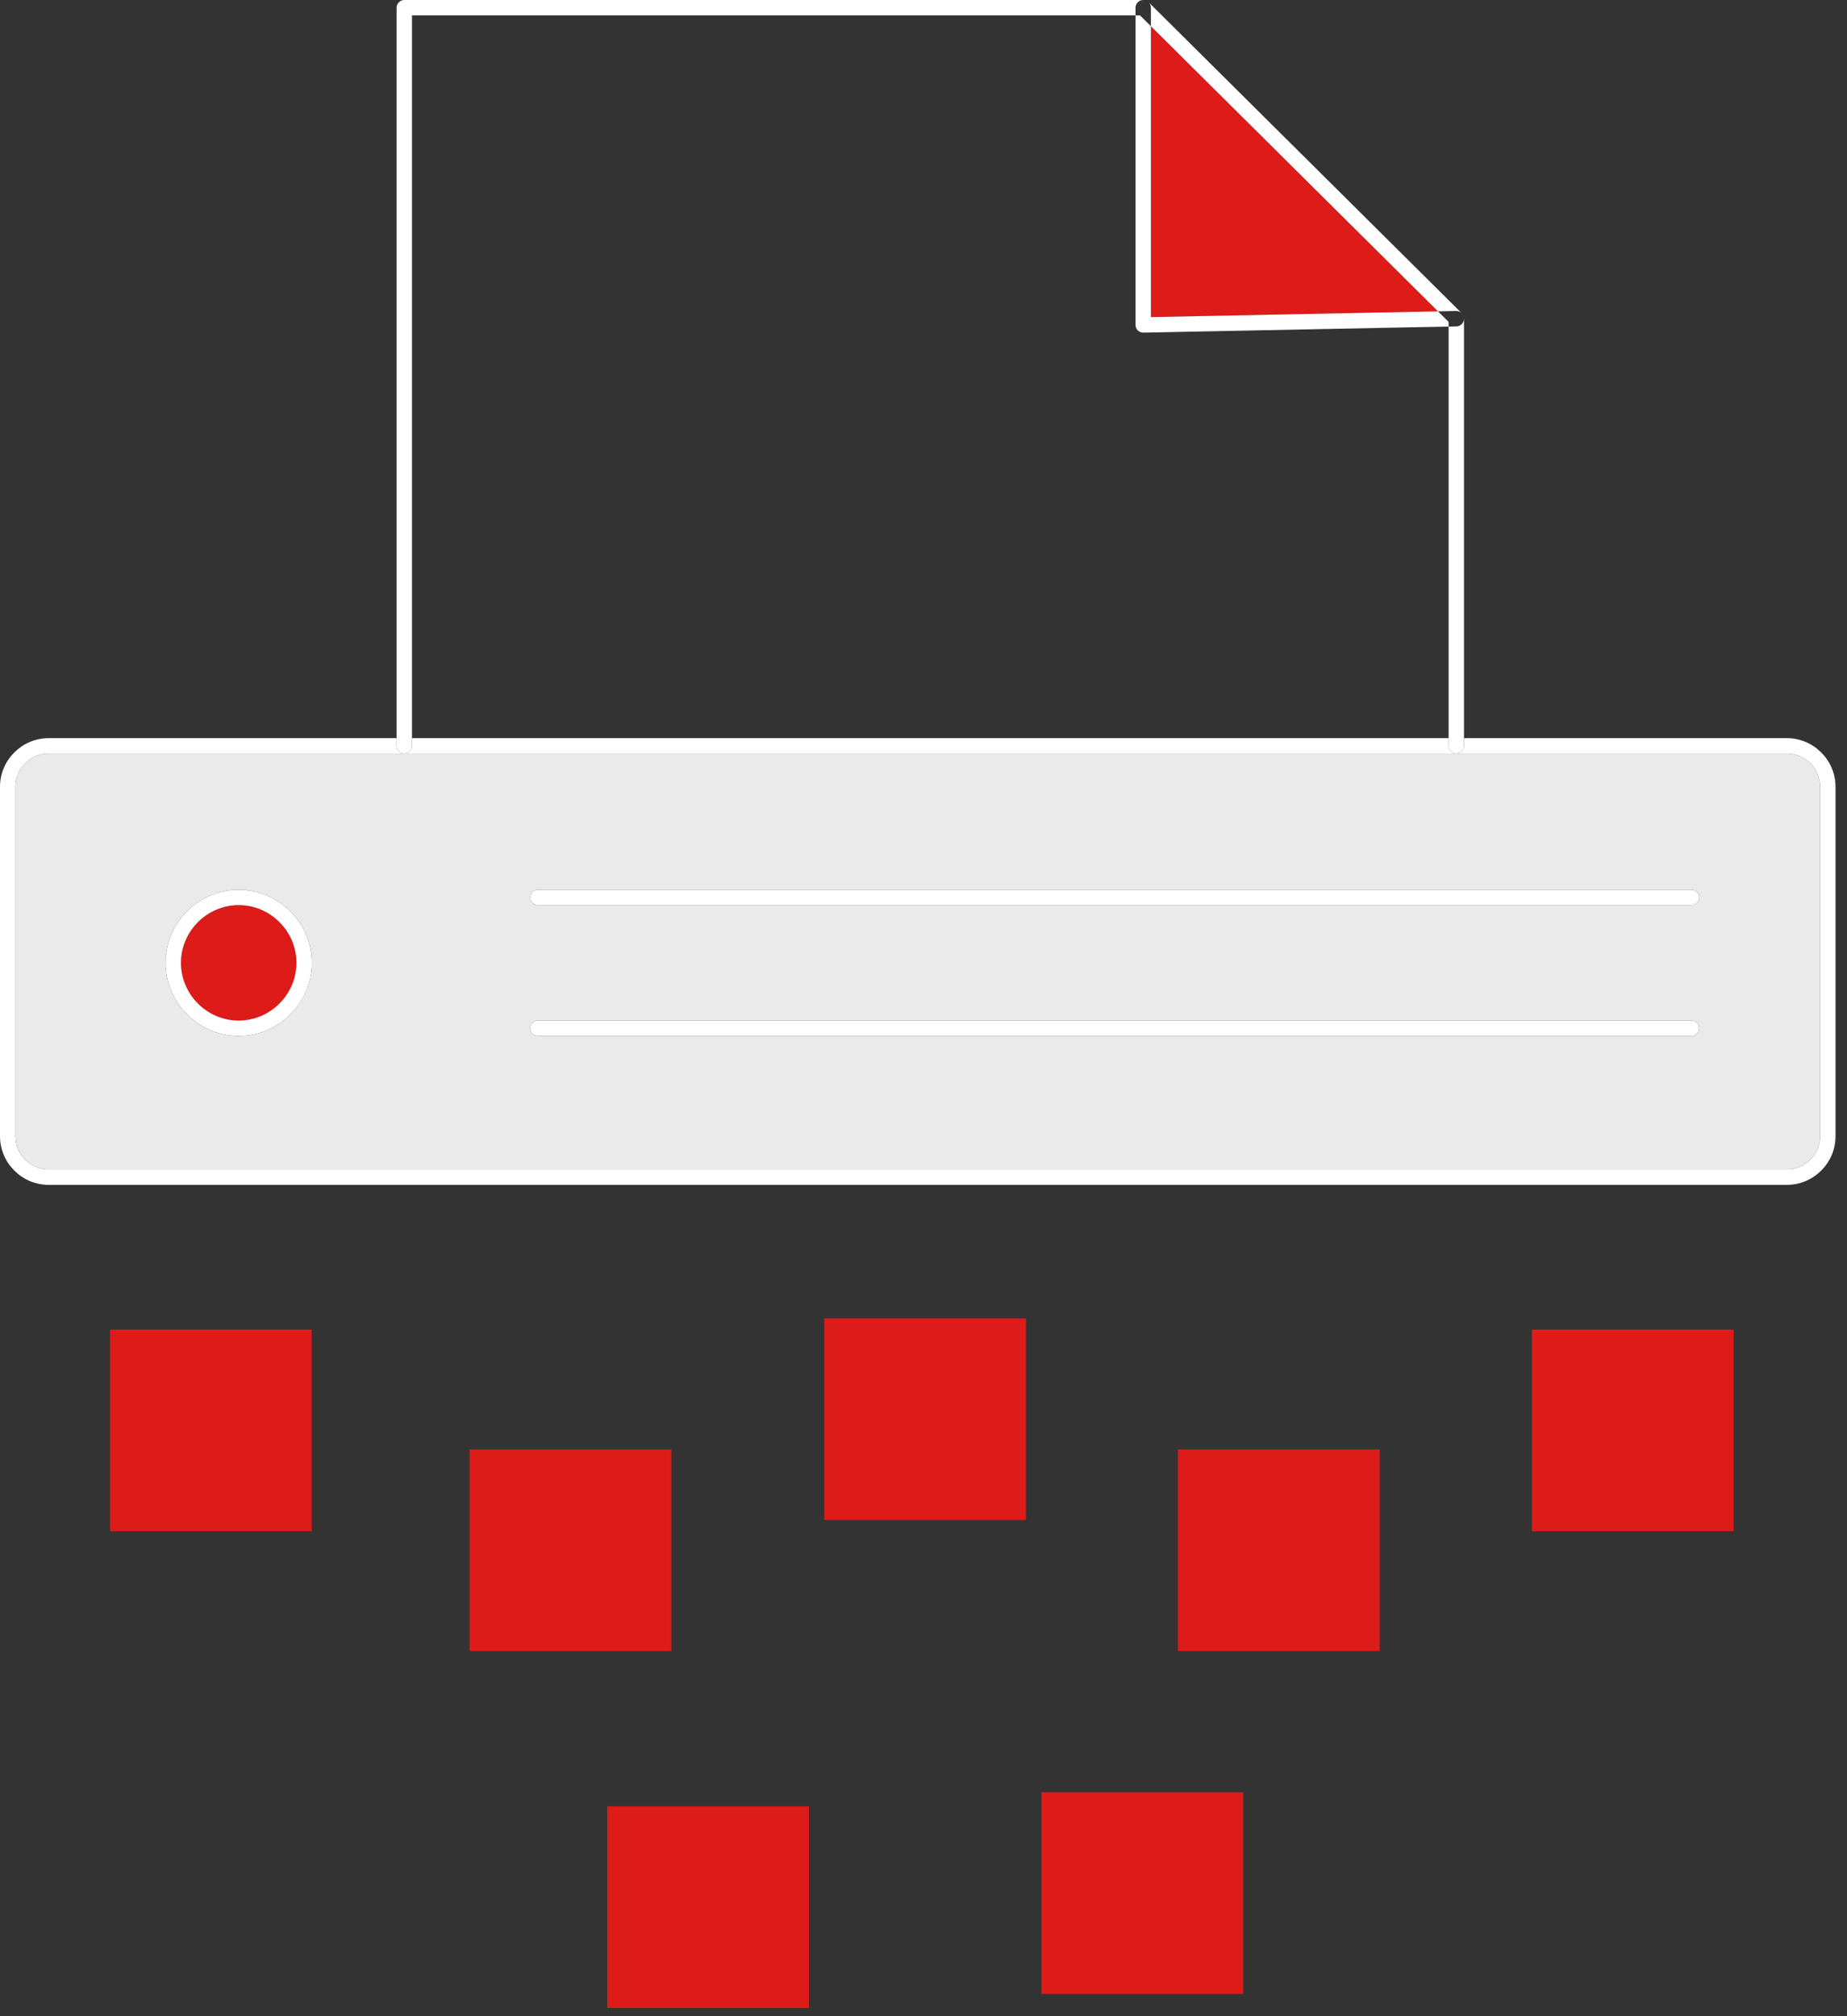
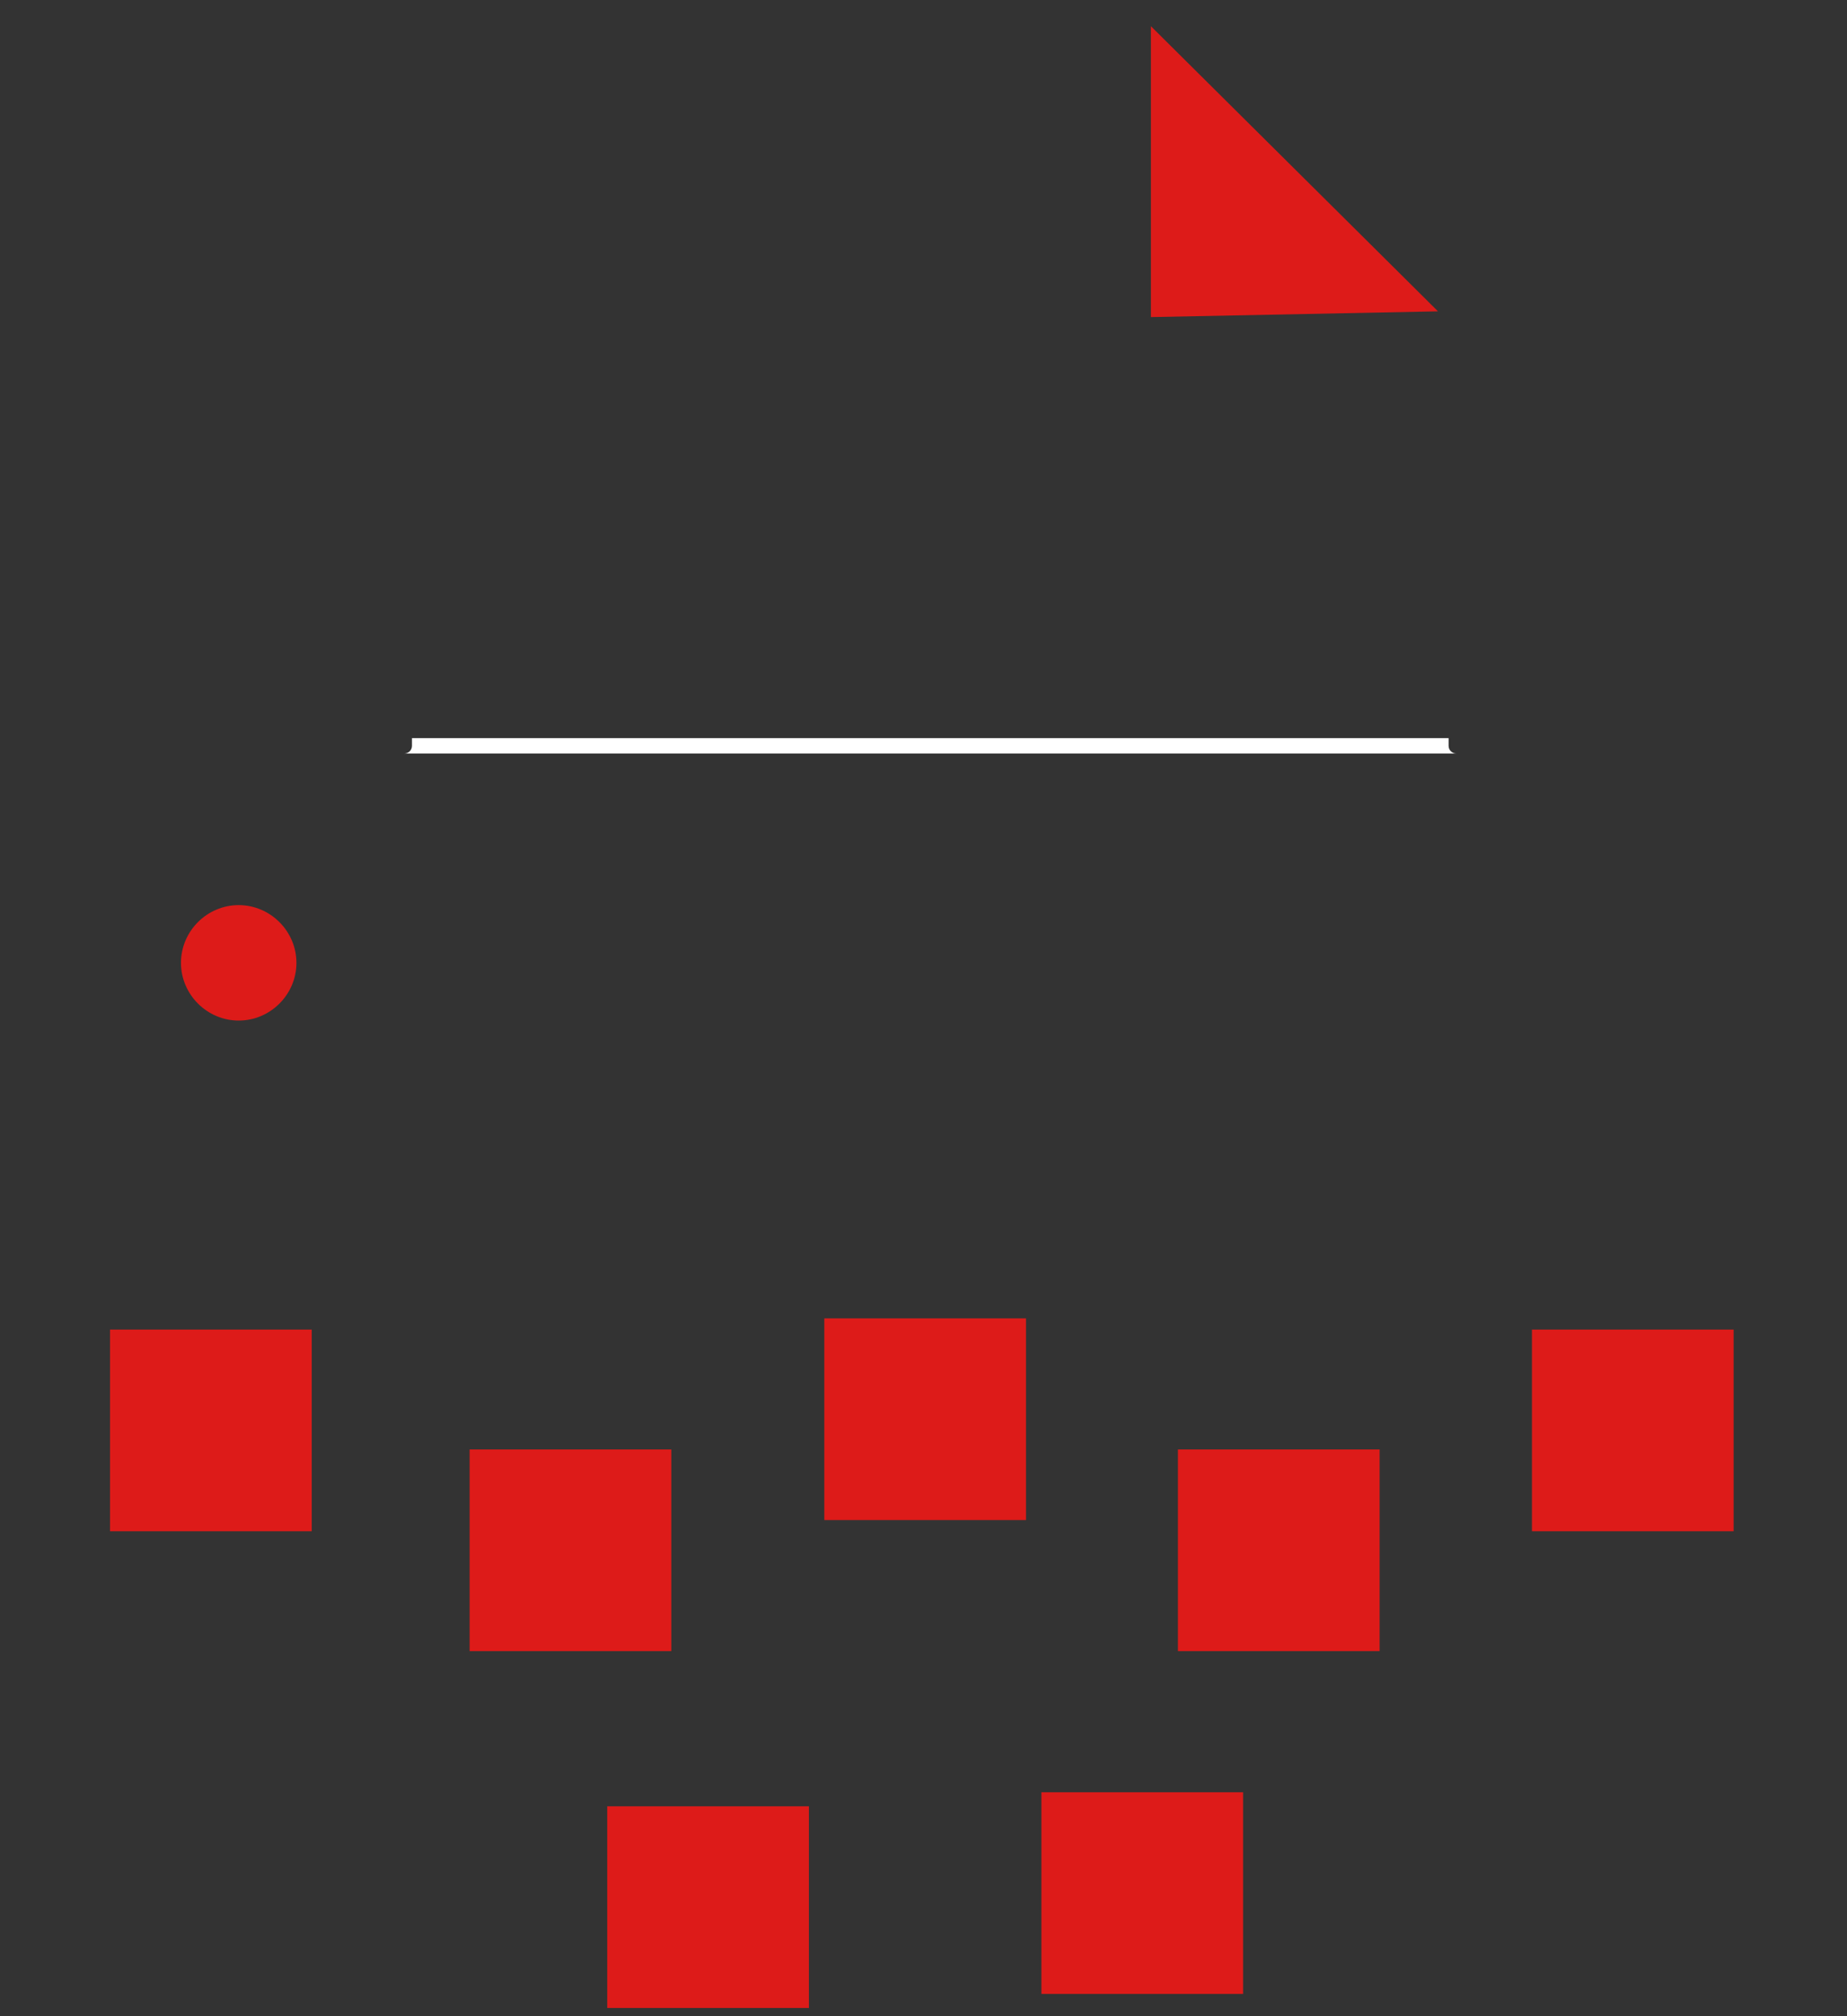
<svg xmlns="http://www.w3.org/2000/svg" width="100%" height="100%" viewBox="0 0 240 262" version="1.1" xml:space="preserve" style="fill-rule:evenodd;clip-rule:evenodd;stroke-linejoin:round;stroke-miterlimit:2;">
  <rect x="0" y="0" width="240" height="262" fill="#333333" stroke="none" />
  <g transform="matrix(1,0,0,1,-90.928,-68.446)">
    <g>
      <path d="M121.944,186.067C117.829,186.068 114.443,189.454 114.443,193.569C114.443,197.684 117.83,201.071 121.945,201.071C126.06,201.071 129.447,197.684 129.447,193.569C129.443,189.455 126.058,186.071 121.944,186.067ZM198.039,239.775L224.247,239.775L224.247,265.982L198.039,265.982L198.039,239.775ZM169.831,303.18L196.039,303.18L196.039,329.387L169.831,329.387L169.831,303.18ZM151.951,256.805L178.159,256.805L178.159,283.012L151.951,283.012L151.951,256.805ZM105.224,241.23L131.432,241.23L131.432,267.437L105.224,267.437L105.224,241.23ZM226.247,301.357L252.455,301.357L252.455,327.565L226.247,327.565L226.247,301.357ZM289.99,241.23L316.198,241.23L316.198,267.437L289.99,267.437L289.99,241.23ZM243.989,256.805L270.197,256.805L270.197,283.012L243.989,283.012L243.989,256.805ZM277.782,108.907L240.476,71.849L240.476,109.652L277.782,108.907Z" style="fill:rgb(221,27,25);fill-rule:nonzero;" />
-       <path d="M97.24,166.371C94.876,166.374 92.931,168.319 92.928,170.683L92.928,216.113C92.932,218.477 94.876,220.42 97.24,220.423L323.126,220.423C325.49,220.42 327.434,218.477 327.438,216.113L327.438,170.683C327.435,168.319 325.49,166.374 323.126,166.371L97.24,166.371ZM121.944,203.072C116.732,203.071 112.443,198.782 112.443,193.57C112.443,188.357 116.732,184.068 121.945,184.068C127.157,184.068 131.446,188.357 131.447,193.569C131.441,198.78 127.155,203.066 121.944,203.072ZM160.82,184.067L310.718,184.067C311.267,184.067 311.718,184.518 311.718,185.067C311.718,185.616 311.267,186.067 310.718,186.067L160.82,186.067C160.271,186.067 159.82,185.616 159.82,185.067C159.82,184.518 160.271,184.067 160.82,184.067ZM160.82,201.072L310.718,201.072C311.267,201.072 311.718,201.523 311.718,202.072C311.718,202.621 311.267,203.072 310.718,203.072L160.82,203.072C160.271,203.072 159.82,202.621 159.82,202.072C159.82,201.523 160.271,201.072 160.82,201.072Z" style="fill:rgb(234,234,234);fill-rule:nonzero;" />
      <path d="M279.16,165.371L279.16,164.371L144.461,164.371L144.461,165.371C144.461,165.92 144.01,166.371 143.461,166.371L280.161,166.371C279.612,166.371 279.161,165.92 279.161,165.371L279.16,165.371Z" style="fill:white;fill-rule:nonzero;" />
-       <path d="M323.126,164.371L281.16,164.371L281.16,165.371C281.16,165.92 280.709,166.371 280.16,166.371L323.126,166.371C325.49,166.374 327.435,168.319 327.438,170.683L327.438,216.113C327.434,218.477 325.49,220.42 323.126,220.423L97.24,220.423C94.876,220.42 92.932,218.477 92.928,216.113L92.928,170.683C92.931,168.319 94.876,166.374 97.24,166.371L143.461,166.371C142.912,166.371 142.461,165.92 142.461,165.371L142.461,164.371L97.241,164.371C93.779,164.374 90.932,167.221 90.928,170.683L90.928,216.113C90.933,219.573 93.78,222.419 97.24,222.423L323.126,222.423C326.586,222.419 329.433,219.573 329.438,216.113L329.438,170.683C329.434,167.222 326.587,164.375 323.126,164.371Z" style="fill:white;fill-rule:nonzero;" />
-       <path d="M121.944,184.067C116.732,184.068 112.443,188.357 112.443,193.569C112.443,198.782 116.732,203.071 121.945,203.071C127.158,203.071 131.447,198.782 131.447,193.569C131.441,188.358 127.155,184.072 121.944,184.067ZM121.944,201.072C117.829,201.071 114.443,197.685 114.443,193.57C114.443,189.455 117.83,186.068 121.945,186.068C126.06,186.068 129.446,189.454 129.447,193.569C129.442,197.683 126.058,201.067 121.944,201.072ZM160.82,186.067L310.718,186.067C311.267,186.067 311.718,185.616 311.718,185.067C311.718,184.518 311.267,184.067 310.718,184.067L160.82,184.067C160.271,184.067 159.82,184.518 159.82,185.067C159.82,185.616 160.271,186.067 160.82,186.067ZM160.82,203.072L310.718,203.072C311.267,203.072 311.718,202.621 311.718,202.072C311.718,201.523 311.267,201.072 310.718,201.072L160.82,201.072C160.271,201.072 159.82,201.523 159.82,202.072C159.82,202.621 160.271,203.072 160.82,203.072ZM240.476,71.85L277.782,108.907L280.14,108.859L280.16,108.859C280.421,108.859 280.672,108.961 280.858,109.144L240.185,68.742C240.371,68.929 240.476,69.182 240.476,69.446L240.476,71.85ZM144.461,70.446L238.476,70.446L238.476,69.446C238.476,68.897 238.927,68.446 239.476,68.446L143.461,68.446C142.912,68.446 142.461,68.897 142.461,69.446L142.461,164.371L144.461,164.371L144.461,70.446ZM239.476,68.446C239.608,68.446 239.738,68.473 239.86,68.524C239.738,68.473 239.608,68.446 239.476,68.446ZM240.181,68.737L240.178,68.735L240.181,68.737ZM281.078,109.467C281.097,109.526 281.11,109.587 281.118,109.649C281.11,109.587 281.097,109.526 281.078,109.467ZM280.18,110.86L279.16,110.88L279.16,164.371L281.16,164.371L281.16,109.86L281.158,109.851C281.164,110.395 280.724,110.849 280.18,110.861L280.18,110.86ZM280.865,109.15L280.861,109.147C280.879,109.164 280.887,109.189 280.903,109.207C280.888,109.19 280.881,109.167 280.865,109.151L280.865,109.15ZM143.461,166.371C144.01,166.371 144.461,165.92 144.461,165.371L144.461,164.371L142.461,164.371L142.461,165.371C142.461,165.92 142.912,166.371 143.461,166.371ZM279.16,165.371C279.16,165.92 279.611,166.371 280.16,166.371C280.709,166.371 281.16,165.92 281.16,165.371L281.16,164.371L279.16,164.371L279.16,165.371Z" style="fill:white;fill-rule:nonzero;" />
-       <path d="M238.776,111.387C238.963,111.57 239.214,111.673 239.476,111.673L239.496,111.673L279.16,110.88L279.16,110.275L277.782,108.907L240.476,109.652L240.476,71.85L239.064,70.447L238.476,70.447L238.476,110.674C238.476,110.943 238.584,111.2 238.776,111.388L238.776,111.387ZM280.903,109.207C280.975,109.284 281.034,109.372 281.078,109.467C281.034,109.372 280.975,109.284 280.903,109.207ZM281.16,109.84C281.153,109.775 281.139,109.711 281.118,109.649C281.138,109.714 281.152,109.782 281.158,109.85L281.16,109.84ZM239.86,68.524C239.979,68.573 240.087,68.645 240.178,68.735C240.086,68.645 239.979,68.573 239.86,68.524ZM280.858,109.144L280.861,109.147L280.858,109.144ZM240.18,68.737L240.185,68.742L240.18,68.737Z" style="fill:white;fill-rule:nonzero;" />
    </g>
  </g>
</svg>